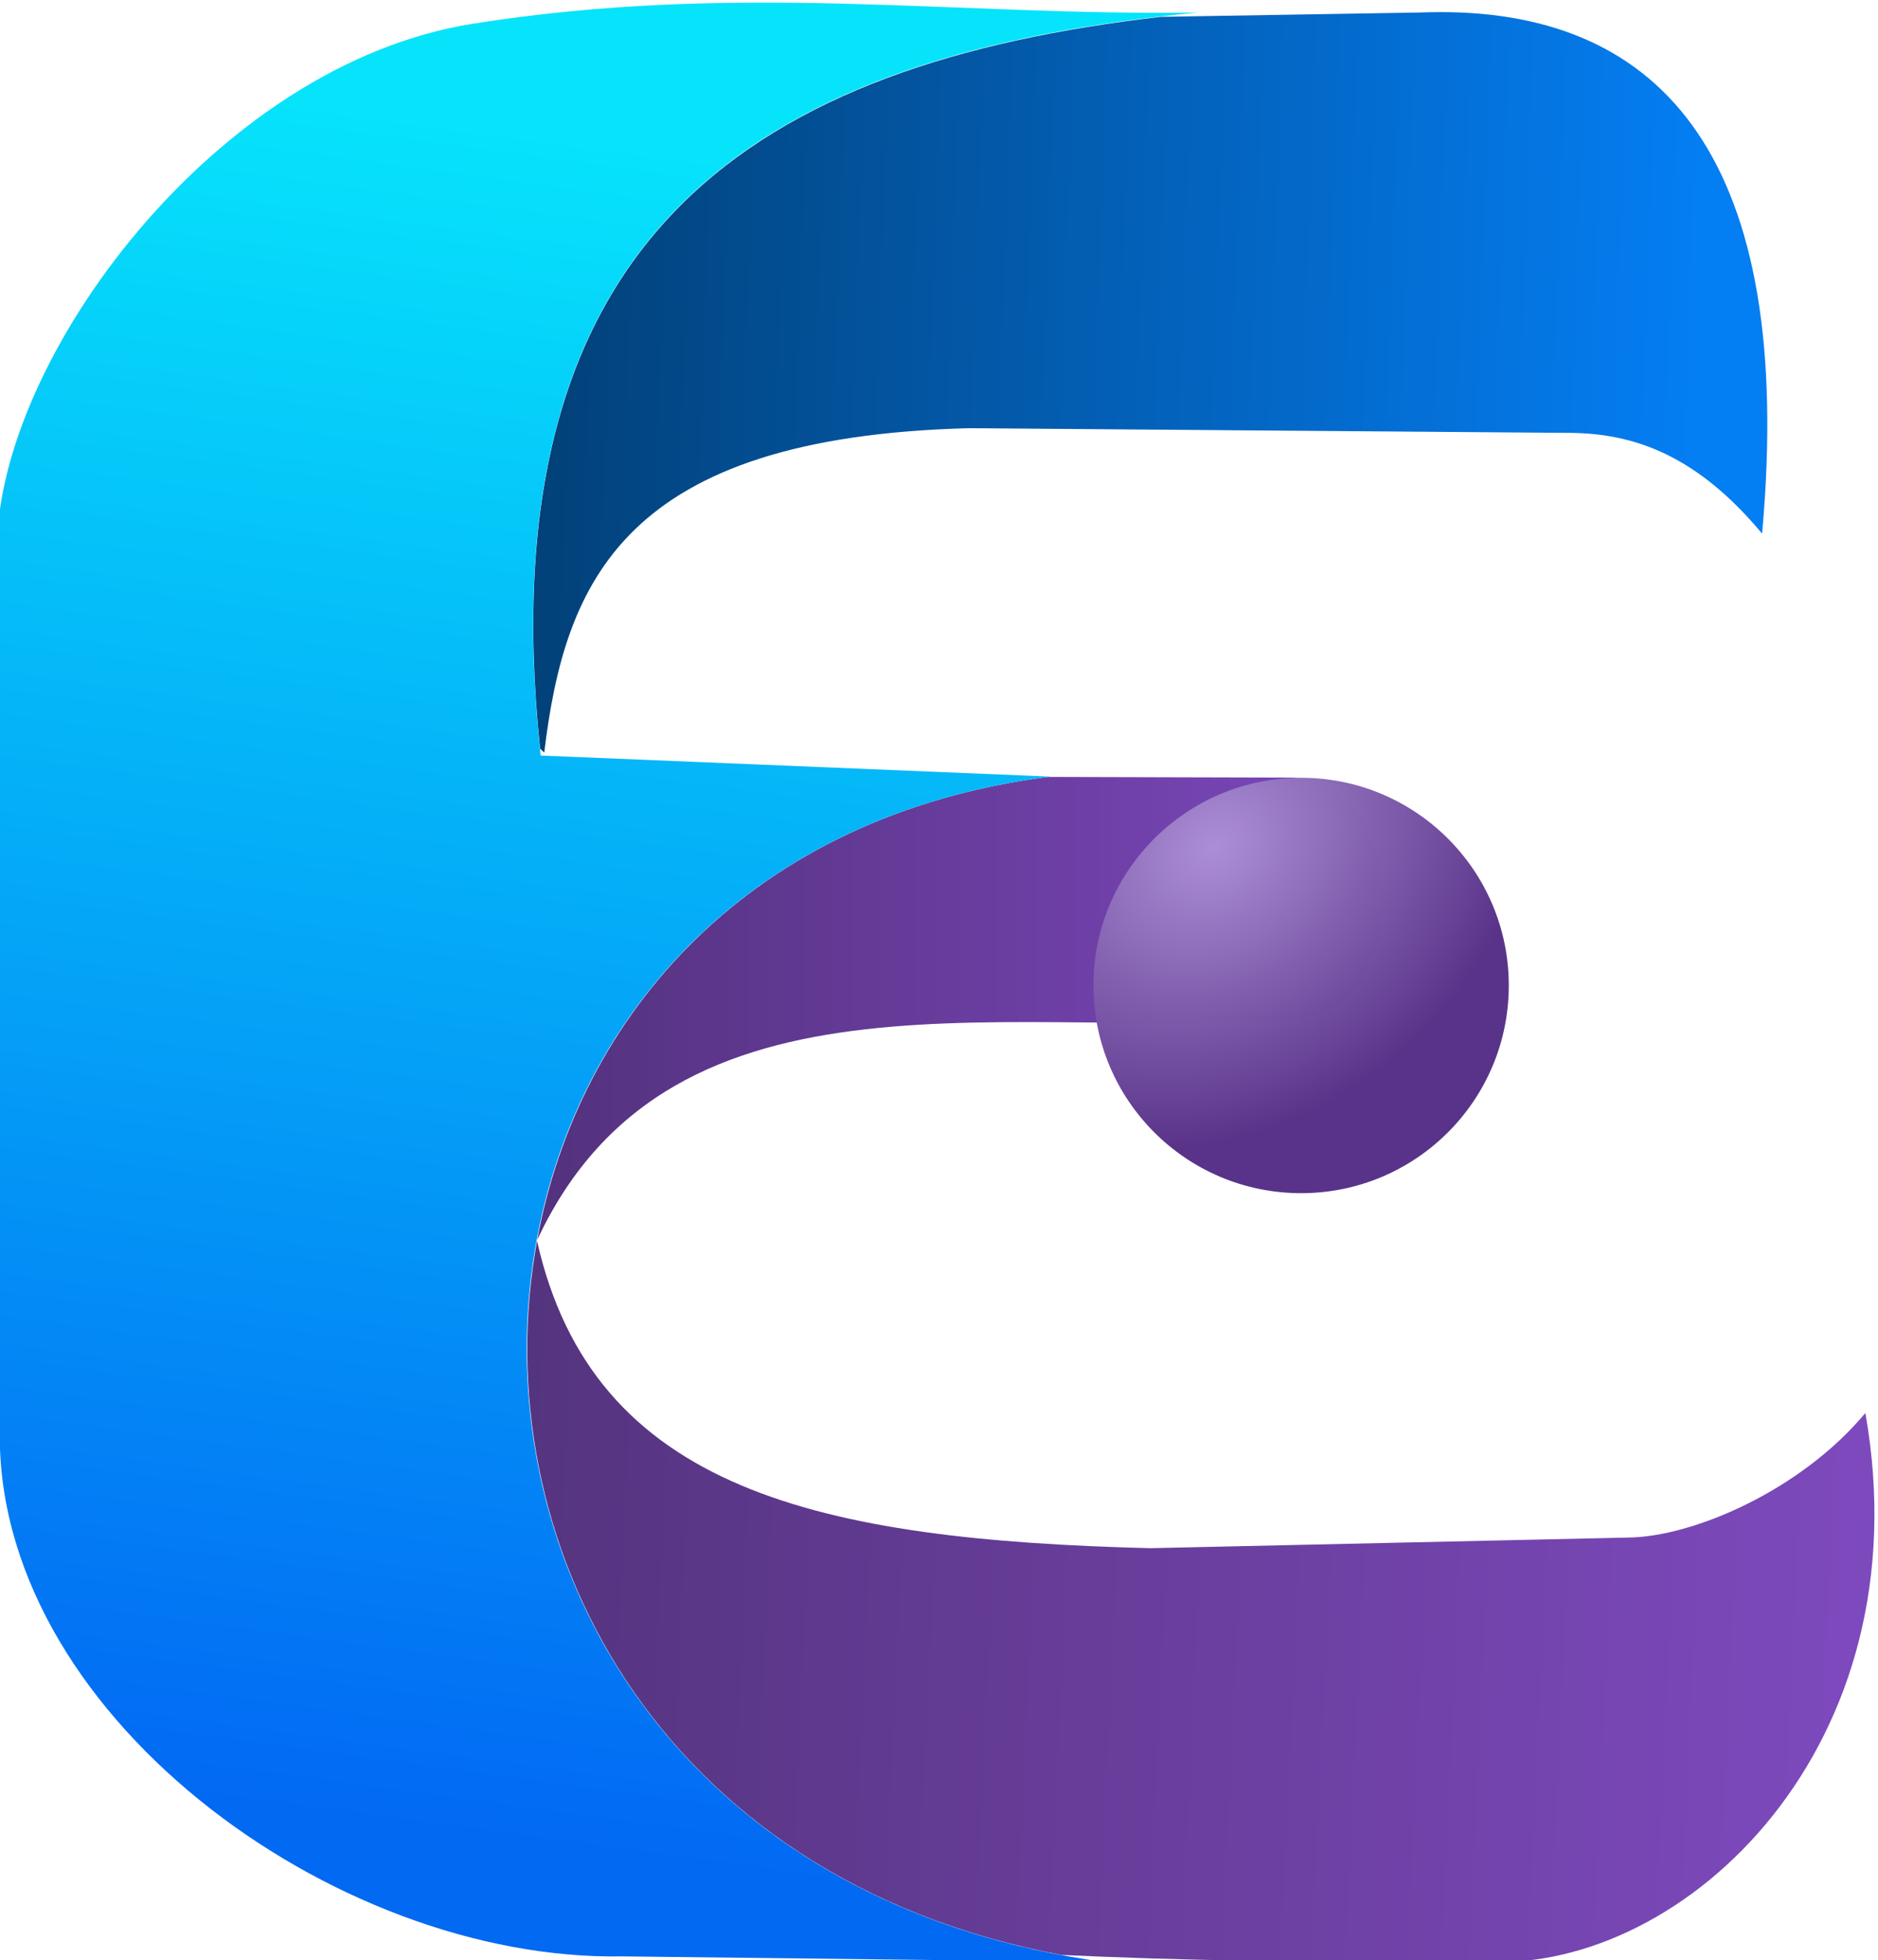
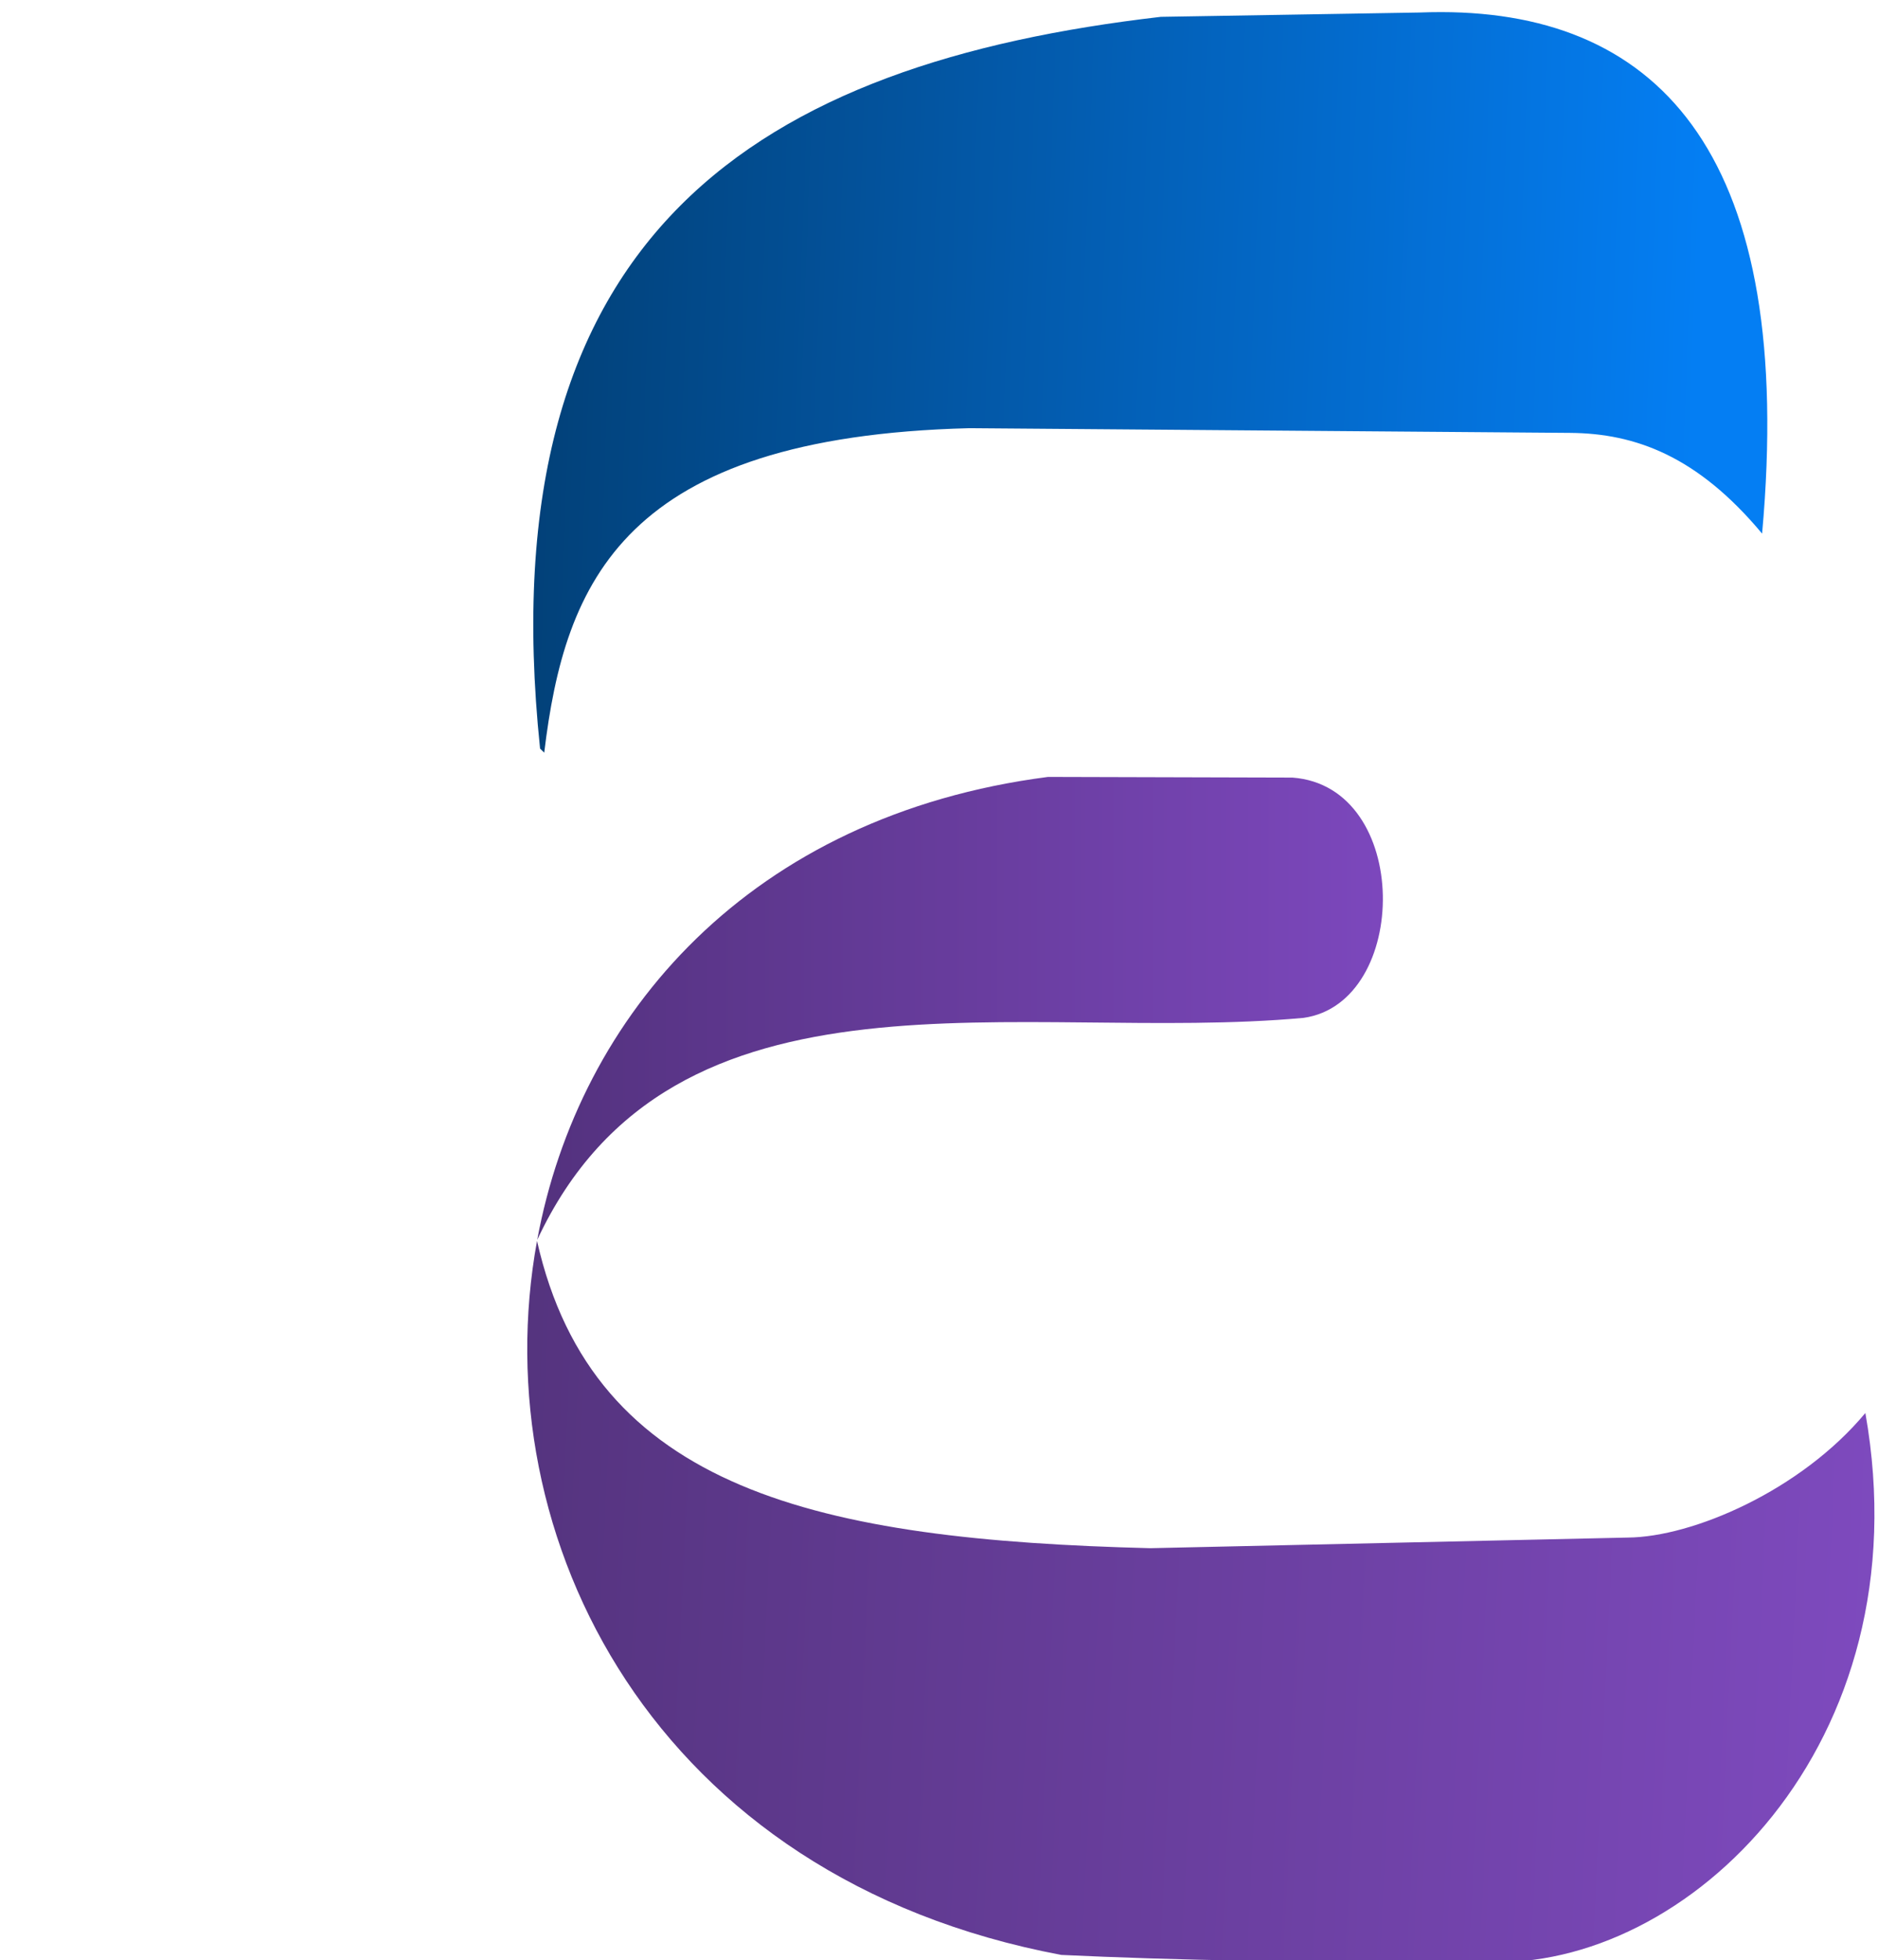
<svg xmlns="http://www.w3.org/2000/svg" xmlns:ns1="http://www.inkscape.org/namespaces/inkscape" xmlns:ns2="http://sodipodi.sourceforge.net/DTD/sodipodi-0.dtd" xmlns:xlink="http://www.w3.org/1999/xlink" width="53.756mm" height="56.107mm" viewBox="0 0 53.756 56.107" version="1.1" id="svg1" ns1:version="1.3 (0e150ed6c4, 2023-07-21)" ns2:docname="camisetaRafa.svg" ns1:export-filename="camisetaRafa1.pdf" ns1:export-xdpi="96" ns1:export-ydpi="96" xml:space="preserve">
  <ns2:namedview id="namedview1" pagecolor="#ffffff" bordercolor="#999999" borderopacity="1" ns1:showpageshadow="2" ns1:pageopacity="0" ns1:pagecheckerboard="0" ns1:deskcolor="#d1d1d1" ns1:document-units="mm" ns1:zoom="0.20728495" ns1:cx="1748.8004" ns1:cy="1097.523" ns1:window-width="1536" ns1:window-height="793" ns1:window-x="-8" ns1:window-y="-8" ns1:window-maximized="1" ns1:current-layer="layer1" showguides="true">
    <ns2:guide position="-124.711,698.944" orientation="0,-1" id="guide160" ns1:locked="false" />
    <ns2:guide position="-128.828,674.424" orientation="0,-1" id="guide161" ns1:locked="false" />
  </ns2:namedview>
  <defs id="defs1">
    <linearGradient id="linearGradient80" ns1:collect="always">
      <stop style="stop-color:#023f75;stop-opacity:1;" offset="0" id="stop80" />
      <stop style="stop-color:#047ef3;stop-opacity:1;" offset="1" id="stop81" />
    </linearGradient>
    <linearGradient id="linearGradient82" ns1:collect="always">
      <stop style="stop-color:#52307d;stop-opacity:1;" offset="0" id="stop82" />
      <stop style="stop-color:#7b46bc;stop-opacity:1;" offset="1" id="stop83" />
    </linearGradient>
    <linearGradient id="linearGradient78" ns1:collect="always">
      <stop style="stop-color:#0168f3;stop-opacity:1;" offset="0" id="stop78" />
      <stop style="stop-color:#05e4fb;stop-opacity:1;" offset="1" id="stop79" />
    </linearGradient>
    <linearGradient id="linearGradient88" ns1:collect="always">
      <stop style="stop-color:#ac8ed6;stop-opacity:1;" offset="0" id="stop87" />
      <stop style="stop-color:#583188;stop-opacity:1;" offset="1" id="stop88" />
    </linearGradient>
    <linearGradient ns1:collect="always" xlink:href="#linearGradient80" id="linearGradient77" gradientUnits="userSpaceOnUse" x1="310.339" y1="-252.648" x2="353.347" y2="-251.055" />
    <linearGradient ns1:collect="always" xlink:href="#linearGradient82" id="linearGradient79" gradientUnits="userSpaceOnUse" x1="311.031" y1="-204.494" x2="359.039" y2="-202.22" />
    <linearGradient ns1:collect="always" xlink:href="#linearGradient82" id="linearGradient81" gradientUnits="userSpaceOnUse" x1="311.392" y1="-225.93" x2="341.955" y2="-225.93" />
    <linearGradient ns1:collect="always" xlink:href="#linearGradient78" id="linearGradient83" gradientUnits="userSpaceOnUse" x1="305.518" y1="-196.395" x2="313.876" y2="-257.804" />
    <radialGradient ns1:collect="always" xlink:href="#linearGradient88" id="radialGradient83" gradientUnits="userSpaceOnUse" gradientTransform="matrix(0.812,1.068,-1.312,0.997,-239.122,-362.219)" cx="336.721" cy="-229.85" fx="336.721" fy="-229.85" r="7.506" />
  </defs>
  <g ns1:label="Camada 1" ns1:groupmode="layer" id="layer1" transform="translate(-430.555,-764.966)">
    <g id="g76" transform="matrix(0.792,0,0,0.792,199.31,972.765)">
      <path id="path72" style="opacity:1;fill:url(#linearGradient77);fill-opacity:1;stroke:none;stroke-width:7.6;stroke-linejoin:round;stroke-dasharray:none;stroke-opacity:1;paint-order:stroke fill markers" d="m 344.059,-261.935 c -0.258,-2.7e-4 -0.519,0.005 -0.783,0.015 l -9.347,0.156 c -14.447,1.674 -24.39,7.717 -22.434,26.445 l 0.15,0.147 c 0.746,-6.193 2.871,-11.409 15.367,-11.726 l 21.709,0.17 c 2.352,0.017 4.606,0.838 6.94,3.64 1.222,-13.539 -3.604,-18.839 -11.601,-18.847 z" />
      <path id="path74" style="opacity:1;fill:url(#linearGradient79);fill-opacity:0.979;stroke:none;stroke-width:7.6;stroke-linejoin:round;stroke-dasharray:none;stroke-opacity:1;paint-order:stroke fill markers" d="m 311.385,-217.527 c -1.962,10.721 4.229,23.037 18.948,25.804 4.002,0.188 8.9,0.292 15.347,0.251 7.243,0.341 15.836,-7.834 13.713,-19.836 -2.334,2.802 -6.239,4.485 -8.591,4.502 l -17.258,0.384 c -11.954,-0.304 -20.128,-2.074 -22.159,-11.105 z" />
      <path id="path75" style="opacity:1;fill:url(#linearGradient81);fill-opacity:0.992;stroke:none;stroke-width:7.6;stroke-linejoin:round;stroke-dasharray:none;stroke-opacity:1;paint-order:stroke fill markers" d="m 329.852,-234.295 c -10.765,1.392 -16.957,8.597 -18.46,16.73 4.919,-10.527 17.506,-7.093 27.696,-8.022 3.855,-0.546 3.921,-8.366 -0.402,-8.684 z" />
-       <path style="opacity:1;fill:url(#linearGradient83);fill-opacity:0.997;stroke:none;stroke-width:7.63;stroke-linejoin:round;stroke-dasharray:none;stroke-opacity:1;paint-order:stroke fill markers" d="m 335.255,-261.92 c -8.732,0.133 -16.585,-1.118 -26.194,0.406 -9.348,1.482 -17.134,12.144 -17.19,18.882 l 0.102,31.775 c -0.307,10.301 12.008,19.378 22.511,19.187 l 17.395,0.203 c -27.495,-3.765 -27.482,-39.616 -1.944,-42.84 l -18.418,-0.761 c -2.136,-19.506 8.503,-25.388 23.738,-26.851 z" id="path76" ns2:nodetypes="csccccccc" />
-       <circle style="opacity:1;fill:url(#radialGradient83);fill-opacity:0.992;stroke:none;stroke-width:7.6;stroke-linejoin:round;stroke-dasharray:none;stroke-opacity:1;paint-order:stroke fill markers" id="circle76" cx="339" cy="-226.758" r="7.506" />
    </g>
  </g>
</svg>